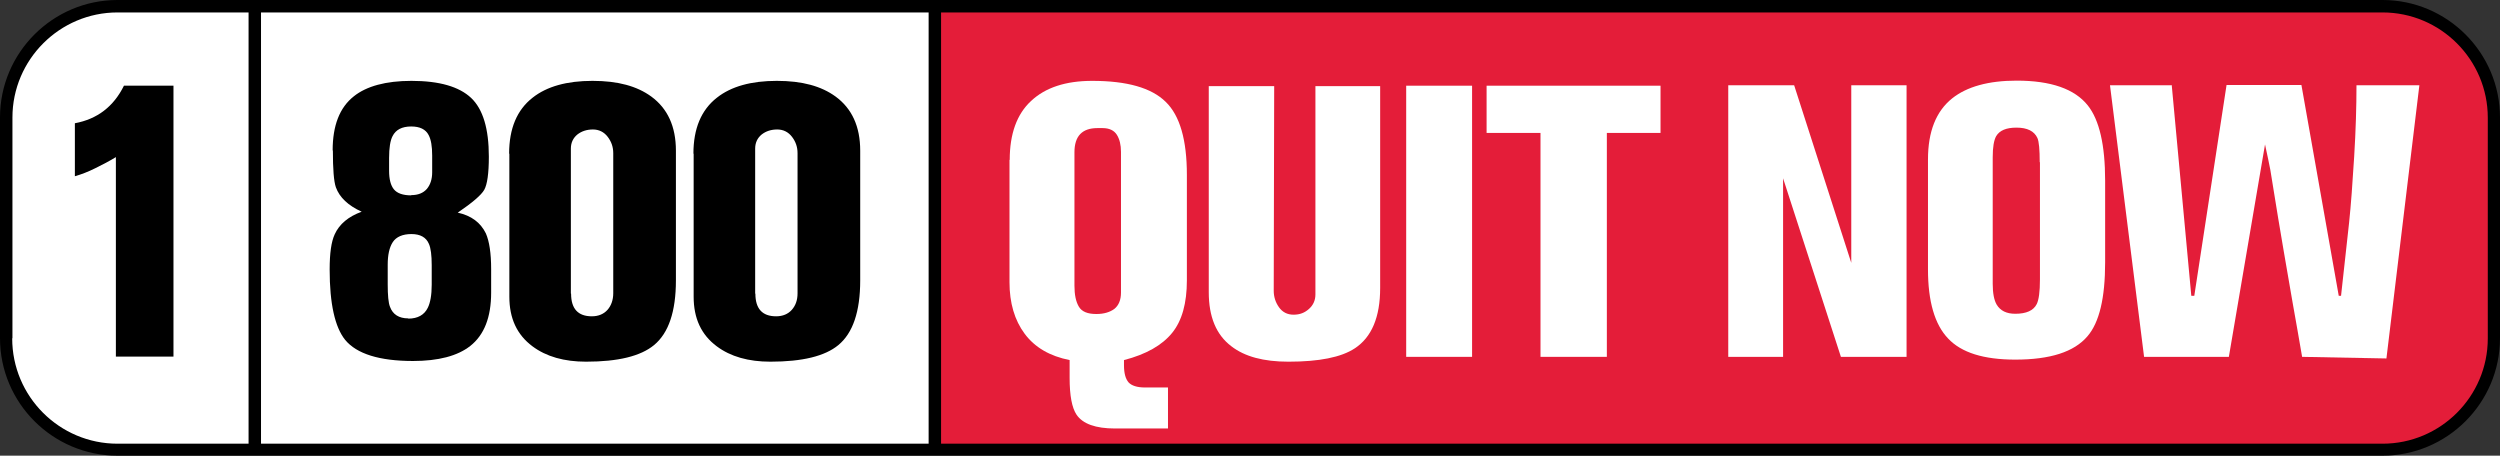
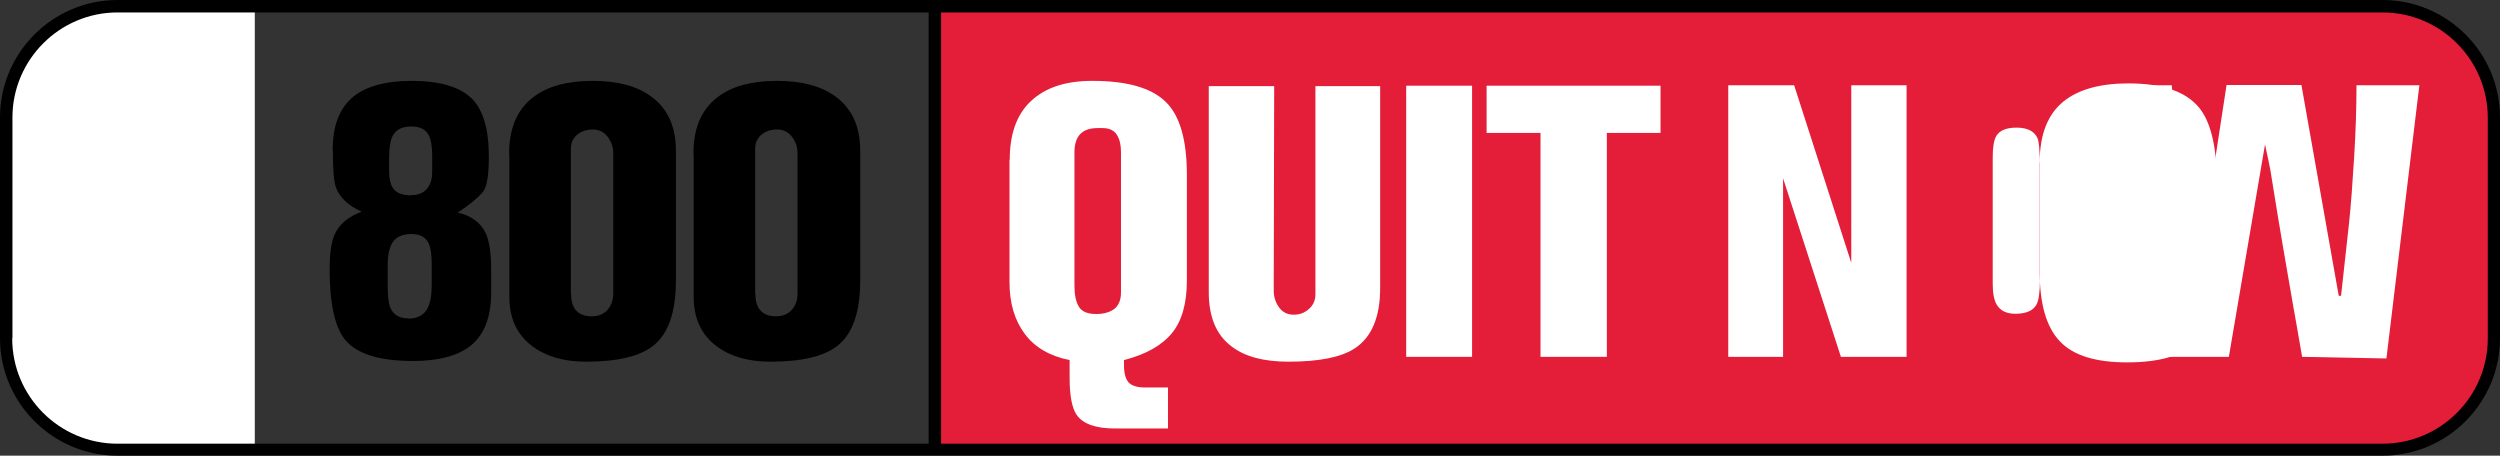
<svg xmlns="http://www.w3.org/2000/svg" id="Layer_2" data-name="Layer 2" viewBox="0 0 108.52 19.78">
  <rect x="0" y="0" width="108.52" height="19.78" fill="#333333" stroke="none" />
  <defs>
    <style>
      .cls-1 {
        fill: #fff;
      }

      .cls-2 {
        fill: #e41d39;
      }
    </style>
  </defs>
  <g id="Layer_1-2" data-name="Layer 1">
    <g>
-       <rect class="cls-1" x="11.06" y=".27" width="29.52" height="19.24" />
      <polygon class="cls-1" points="4.44 .27 1.69 1.53 .26 4.15 .26 15.81 1.69 18.27 4.39 19.51 11.06 19.51 11.06 .27 4.44 .27" />
      <polygon class="cls-2" points="40.58 19.51 104.63 19.51 106.83 18.21 108.27 16.04 108.27 4.24 107 1.6 104.36 .27 40.58 .27 40.58 19.51" />
      <rect x="40.31" y=".39" width=".54" height="19.33" />
-       <rect x="10.79" y=".39" width=".54" height="19.24" />
      <g>
-         <path d="m3.25,5.35c.97-.18,1.68-.72,2.13-1.63h2.15v11.76h-2.5V6.82c-.28.17-.58.33-.89.48-.32.16-.61.27-.89.35v-2.3Z" />
        <path d="m17.85,8.47c.3,0,.52-.09.68-.27.15-.18.23-.42.23-.72v-.73c0-.4-.05-.69-.15-.88-.13-.26-.39-.38-.76-.38-.4,0-.67.14-.81.42-.1.19-.15.51-.15.95v.55c0,.37.07.64.21.81s.39.26.75.26m-.12,5.35c.4,0,.69-.16.84-.47.11-.22.17-.56.17-1v-.85c0-.43-.04-.74-.12-.92-.12-.29-.38-.43-.76-.43s-.66.12-.81.35c-.15.23-.22.56-.22.98v.85c0,.48.03.81.1.98.12.33.39.5.79.5m-3.28-7.29c0-1.08.3-1.86.92-2.35.55-.44,1.39-.67,2.5-.67,1.21,0,2.07.25,2.59.74.52.49.77,1.35.77,2.55,0,.73-.07,1.21-.2,1.44-.13.23-.52.56-1.15.99.59.13.99.43,1.22.9.15.34.23.86.23,1.55v1.02c0,1.07-.3,1.84-.91,2.32-.55.43-1.38.65-2.48.65-1.46,0-2.45-.31-2.95-.92-.44-.55-.67-1.56-.67-3.05,0-.7.07-1.21.22-1.53.2-.44.59-.77,1.17-.98-.59-.27-.96-.62-1.12-1.06-.09-.26-.13-.79-.13-1.6" />
        <path d="m24.79,12.75c0,.65.3.98.9.98.29,0,.52-.1.68-.28s.25-.43.25-.72v-6.08c0-.27-.08-.5-.24-.71-.16-.21-.38-.32-.64-.32s-.49.07-.68.22c-.18.15-.28.35-.28.61v6.29Zm-2.69-6.08c0-1.09.34-1.9,1.02-2.43.62-.49,1.49-.73,2.6-.73s1.93.23,2.55.68c.71.52,1.07,1.3,1.07,2.35v5.63c0,1.36-.32,2.29-.95,2.81-.58.48-1.56.72-2.95.72-.95,0-1.73-.22-2.33-.67-.67-.5-1-1.21-1-2.15v-6.21Z" />
        <path d="m32.79,12.75c0,.65.3.98.9.98.29,0,.52-.1.68-.28.17-.19.25-.43.25-.72v-6.08c0-.27-.08-.5-.24-.71-.16-.21-.38-.32-.64-.32s-.49.07-.68.22c-.18.15-.28.35-.28.61v6.29Zm-2.69-6.08c0-1.09.34-1.9,1.02-2.43.62-.49,1.49-.73,2.6-.73s1.93.23,2.55.68c.71.52,1.07,1.3,1.07,2.35v5.63c0,1.36-.32,2.29-.95,2.81-.58.48-1.56.72-2.95.72-.95,0-1.73-.22-2.33-.67-.67-.5-1-1.21-1-2.15v-6.21Z" />
        <path class="cls-1" d="m47.6,13.63c.32,0,.58-.08.77-.22.19-.15.29-.39.29-.71v-6.11c0-.3-.06-.55-.18-.74-.12-.19-.33-.29-.62-.29h-.22c-.67,0-1,.35-1,1.05v5.79c0,.39.06.69.19.91.13.22.38.32.76.32m-3.76-6.69c0-1.13.31-1.99.93-2.56.62-.58,1.5-.87,2.65-.87,1.51,0,2.57.3,3.19.91.62.6.92,1.66.92,3.17v4.58c0,.99-.21,1.75-.64,2.28-.43.53-1.12.93-2.09,1.18v.22c0,.36.07.6.2.75.13.14.37.22.71.22h1v1.78h-2.3c-.84,0-1.4-.2-1.67-.6-.2-.3-.3-.83-.3-1.6v-.77c-.86-.17-1.51-.55-1.95-1.14-.44-.59-.66-1.34-.66-2.24v-5.31Z" />
        <path class="cls-1" d="m52.46,3.74h2.85l-.02,8.88c0,.27.08.51.23.72.15.21.36.32.63.32s.48-.08.67-.25c.19-.17.28-.38.28-.63V3.74h2.81v8.76c0,1.27-.37,2.14-1.1,2.62-.59.39-1.55.58-2.88.58-1.08,0-1.9-.22-2.48-.67-.66-.5-.98-1.28-.98-2.35V3.74Z" />
      </g>
      <rect class="cls-1" x="61.04" y="3.72" width="2.86" height="11.77" />
      <polygon class="cls-1" points="64.53 3.72 72.08 3.72 72.08 5.77 69.75 5.77 69.75 15.49 66.87 15.49 66.87 5.77 64.53 5.77 64.53 3.72" />
      <polygon class="cls-1" points="75.02 3.7 77.88 3.7 80.36 11.41 80.36 3.7 82.76 3.7 82.76 15.49 79.91 15.49 77.4 7.74 77.4 15.49 75.02 15.49 75.02 3.7" />
      <g>
-         <path class="cls-1" d="m88.54,7.04c0-.54-.03-.89-.1-1.05-.14-.3-.44-.45-.91-.45-.44,0-.73.12-.88.37-.1.18-.15.48-.15.92v5.49c0,.41.06.71.17.9.16.27.43.4.81.4.48,0,.79-.14.93-.42.09-.18.14-.53.14-1.07v-5.09Zm-4.85-.12c0-1.21.35-2.09,1.05-2.65.64-.51,1.58-.77,2.8-.77,1.49,0,2.52.36,3.09,1.08.5.63.75,1.72.75,3.26v3.55c0,1.54-.25,2.61-.77,3.21-.58.68-1.62,1.01-3.13,1.01-1.37,0-2.34-.3-2.92-.92-.58-.61-.87-1.61-.87-3v-4.79Z" />
+         <path class="cls-1" d="m88.54,7.04c0-.54-.03-.89-.1-1.05-.14-.3-.44-.45-.91-.45-.44,0-.73.12-.88.37-.1.18-.15.48-.15.92v5.49c0,.41.06.71.17.9.16.27.43.4.81.4.48,0,.79-.14.93-.42.09-.18.14-.53.14-1.07v-5.09Zc0-1.21.35-2.09,1.05-2.65.64-.51,1.58-.77,2.8-.77,1.49,0,2.52.36,3.09,1.08.5.63.75,1.72.75,3.26v3.55c0,1.54-.25,2.61-.77,3.21-.58.68-1.62,1.01-3.13,1.01-1.37,0-2.34-.3-2.92-.92-.58-.61-.87-1.61-.87-3v-4.79Z" />
        <path class="cls-1" d="m94.27,3.69l.85,9.15h.13l1.4-9.15h3.25l1.62,9.15h.1c.15-1.36.27-2.42.35-3.18.08-.76.15-1.72.22-2.86.07-1.15.1-2.18.1-3.1h2.73l-1.43,11.86-3.66-.07c-.13-.77-.27-1.55-.41-2.34-.14-.79-.27-1.55-.39-2.26-.19-1.11-.32-1.91-.4-2.41-.08-.5-.14-.87-.18-1.11-.05-.24-.12-.61-.23-1.1l-1.57,9.22h-3.68l-1.48-11.79h2.7Z" />
        <path d="m.54,14.68V5.1C.54,2.59,2.59.54,5.1.54h98.32c2.52,0,4.57,2.05,4.57,4.57v9.58c0,2.52-2.05,4.57-4.57,4.57H5.1c-2.52,0-4.57-2.05-4.57-4.57M5.1,0C2.29,0,0,2.29,0,5.1v9.58c0,2.81,2.29,5.1,5.1,5.1h98.32c2.81,0,5.1-2.29,5.1-5.1V5.1c0-2.81-2.29-5.1-5.1-5.1H5.1Z" />
      </g>
    </g>
  </g>
</svg>